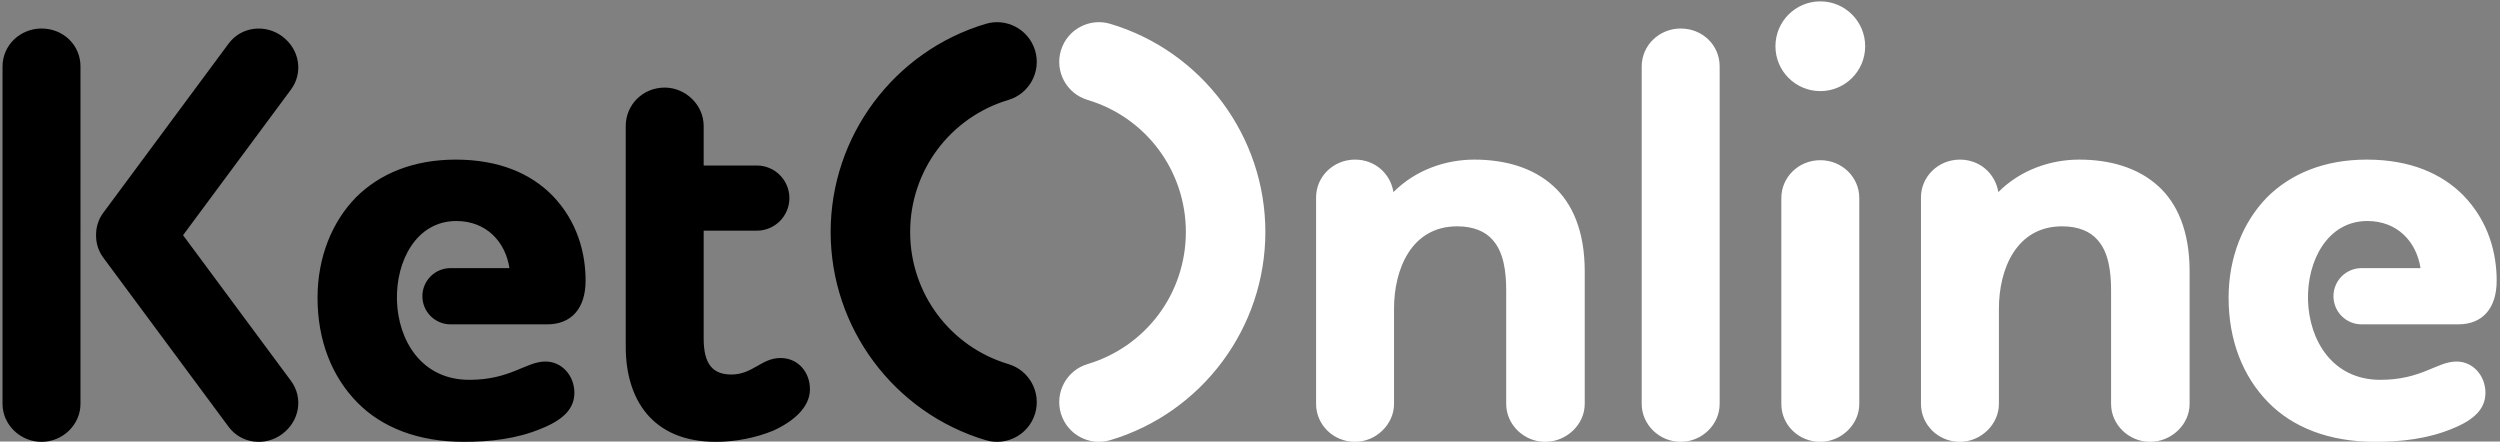
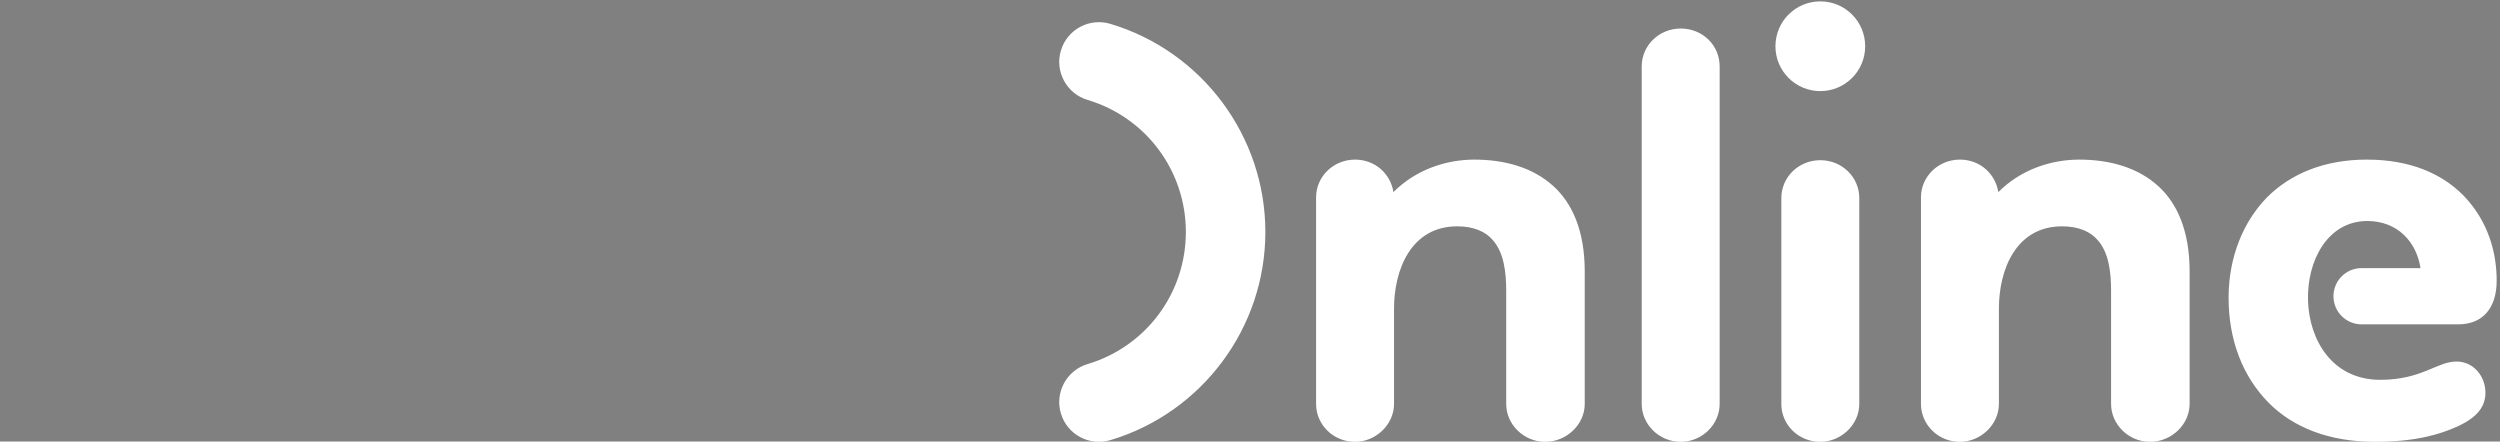
<svg xmlns="http://www.w3.org/2000/svg" width="126" height="22.252" viewBox="0 0 126 22.252">
  <rect x="0" y="0" width="126" height="22.252" fill="#808080" stroke="none" />
  <g transform="matrix(0.117,0,0,0.117,54.449,29.305)">
-     <path fill="#000000" d="m -230.412,-94.738 c -8.397,0 -15.004,7.887 -32.808,7.887 -41.425,0 -39.805,-68.414 -5.598,-68.414 12.955,0 21.152,8.927 22.901,20.292 h -25.391 c -6.688,0 -12.115,5.418 -12.115,12.105 0,6.688 5.428,12.115 12.115,12.115 h 41.654 c 10.436,0 16.534,-6.877 16.534,-18.823 0,-11.536 -3.309,-25.441 -14.495,-36.886 -9.157,-9.157 -22.632,-15.254 -41.455,-15.254 -18.313,0 -32.818,6.098 -42.984,16.274 -10.176,10.426 -16.534,25.61 -16.534,43.244 0,18.303 6.098,33.827 17.044,45.013 10.676,10.936 26.45,17.044 46.033,17.044 11.186,0 22.632,-1.28 33.058,-5.598 9.666,-3.819 14.505,-8.647 14.505,-15.514 0,-7.377 -5.348,-13.485 -12.465,-13.485 z m 34.587,-6.358 c 0,22.382 11.186,40.955 38.905,40.955 8.397,0 17.304,-1.779 24.671,-4.838 8.907,-4.068 15.774,-10.166 15.774,-17.803 0,-7.377 -5.088,-13.475 -12.715,-13.475 -8.137,0 -11.956,7.117 -21.112,7.117 -8.137,0 -11.956,-4.578 -11.956,-15.514 v -46.443 h 22.891 v -0.01 c 7.747,0 14.035,-6.278 14.035,-14.035 0,-7.747 -6.288,-14.035 -14.035,-14.035 h -22.891 v -17.034 c 0,-9.157 -7.887,-16.534 -16.784,-16.534 -9.406,0 -16.784,7.377 -16.784,16.534 0,35.897 0,40.835 0,95.115 z m -268.46,24.631 c 0,8.907 7.637,16.324 16.794,16.324 9.157,0 16.784,-7.417 16.784,-16.324 V -221.861 c 0,-9.157 -7.377,-16.324 -16.784,-16.324 -9.157,0 -16.794,7.167 -16.794,16.324 z m 43.354,-82.289 c -2.079,2.799 -3.069,6.118 -3.059,9.446 v 0.3 c -0.01,3.329 0.98,6.648 3.059,9.446 l 54.05,72.963 c 5.418,7.307 15.754,8.517 23.061,3.099 7.517,-5.568 9.177,-15.654 3.749,-22.961 l -46.453,-62.697 46.463,-62.697 c 5.418,-7.307 3.759,-17.394 -3.759,-22.971 -7.307,-5.408 -17.643,-4.198 -23.061,3.109 z m 389.944,65.116 c 9.047,2.699 14.195,12.225 11.506,21.272 -2.699,9.057 -12.225,14.205 -21.272,11.506 -19.763,-5.908 -36.476,-18.003 -48.262,-33.827 -11.736,-15.764 -18.543,-35.197 -18.543,-55.849 0,-20.642 6.807,-40.075 18.543,-55.839 11.786,-15.824 28.499,-27.92 48.262,-33.827 9.047,-2.699 18.573,2.449 21.272,11.506 2.689,9.047 -2.459,18.573 -11.506,21.272 -12.575,3.759 -23.171,11.406 -30.599,21.382 -7.417,9.966 -11.726,22.322 -11.726,35.507 0,13.195 4.308,25.55 11.726,35.517 7.427,9.976 18.023,17.623 30.599,21.382 z" />
    <path fill="#ffffff" d="m 3.131,-207.426 c -9.047,-2.699 -14.205,-12.225 -11.506,-21.272 2.699,-9.057 12.225,-14.205 21.272,-11.506 19.763,5.908 36.476,18.003 48.262,33.827 11.736,15.774 18.543,35.197 18.543,55.839 0,20.652 -6.807,40.085 -18.543,55.849 -11.786,15.824 -28.499,27.92 -48.262,33.827 -9.047,2.699 -18.573,-2.449 -21.272,-11.506 -2.699,-9.047 2.459,-18.573 11.506,-21.272 C 15.706,-97.397 26.302,-105.044 33.729,-115.02 c 7.417,-9.966 11.726,-22.322 11.726,-35.517 0,-13.185 -4.308,-25.54 -11.726,-35.507 -7.427,-9.976 -18.023,-17.623 -30.599,-21.382 z m 98.423,41.984 v 88.977 c 0,8.907 7.377,16.324 16.794,16.324 8.897,0 16.784,-7.417 16.784,-16.324 v -41.075 c 0,-16.824 7.377,-35.437 27.22,-35.437 7.117,0 12.205,2.289 15.254,5.848 4.828,5.348 5.848,13.775 5.848,21.912 v 48.752 c 0,8.907 7.637,16.324 16.794,16.324 9.147,0 17.034,-7.417 17.034,-16.324 v -57.139 c 0,-17.334 -5.338,-29.289 -13.475,-36.666 -8.907,-8.137 -21.112,-11.446 -34.087,-11.446 -12.205,0 -25.181,4.318 -34.837,13.985 -1.28,-7.887 -7.887,-13.985 -16.534,-13.985 -9.416,0 -16.794,7.377 -16.794,16.274 z m 140.268,88.977 c 0,8.907 7.627,16.324 16.784,16.324 9.157,0 16.794,-7.417 16.794,-16.324 V -221.861 c 0,-9.157 -7.377,-16.324 -16.794,-16.324 -9.157,0 -16.784,7.167 -16.784,16.324 z m 60.148,-88.717 v 88.757 c 0,8.907 7.377,16.284 16.794,16.284 8.897,0 16.784,-7.377 16.784,-16.284 v -88.757 c 0,-8.907 -7.377,-16.284 -16.784,-16.284 -9.416,0 -16.794,7.377 -16.794,16.284 z m 16.794,-46.043 c 10.676,0 19.323,-8.647 19.323,-19.323 0,-10.686 -8.647,-19.333 -19.323,-19.333 -10.686,0 -19.333,8.647 -19.333,19.333 0,10.676 8.647,19.323 19.333,19.323 z m 43.354,45.783 v 88.977 c 0,8.907 7.387,16.324 16.794,16.324 8.897,0 16.784,-7.417 16.784,-16.324 v -41.075 c 0,-16.824 7.377,-35.437 27.22,-35.437 7.117,0 12.205,2.289 15.254,5.848 4.838,5.348 5.848,13.775 5.848,21.912 v 48.752 c 0,8.907 7.637,16.324 16.794,16.324 9.147,0 17.034,-7.417 17.034,-16.324 v -57.139 c 0,-17.334 -5.338,-29.289 -13.475,-36.666 -8.907,-8.137 -21.112,-11.446 -34.087,-11.446 -12.205,0 -25.181,4.318 -34.837,13.985 -1.28,-7.887 -7.887,-13.985 -16.534,-13.985 -9.406,0 -16.794,7.377 -16.794,16.274 z m 230.704,70.704 c -8.397,0 -15.014,7.887 -32.818,7.887 -41.415,0 -39.805,-68.414 -5.598,-68.414 12.955,0 21.152,8.927 22.901,20.292 h -25.391 c -6.688,0 -12.105,5.418 -12.105,12.105 0,6.688 5.418,12.115 12.105,12.115 h 41.664 c 10.426,0 16.534,-6.877 16.534,-18.823 0,-11.536 -3.309,-25.441 -14.505,-36.886 -9.157,-9.157 -22.632,-15.254 -41.455,-15.254 -18.313,0 -32.808,6.098 -42.984,16.274 -10.166,10.426 -16.534,25.61 -16.534,43.244 0,18.303 6.108,33.827 17.044,45.013 10.686,10.936 26.45,17.044 46.033,17.044 11.196,0 22.642,-1.28 33.068,-5.598 9.666,-3.819 14.495,-8.647 14.495,-15.514 0,-7.377 -5.338,-13.485 -12.455,-13.485 z" />
  </g>
</svg>